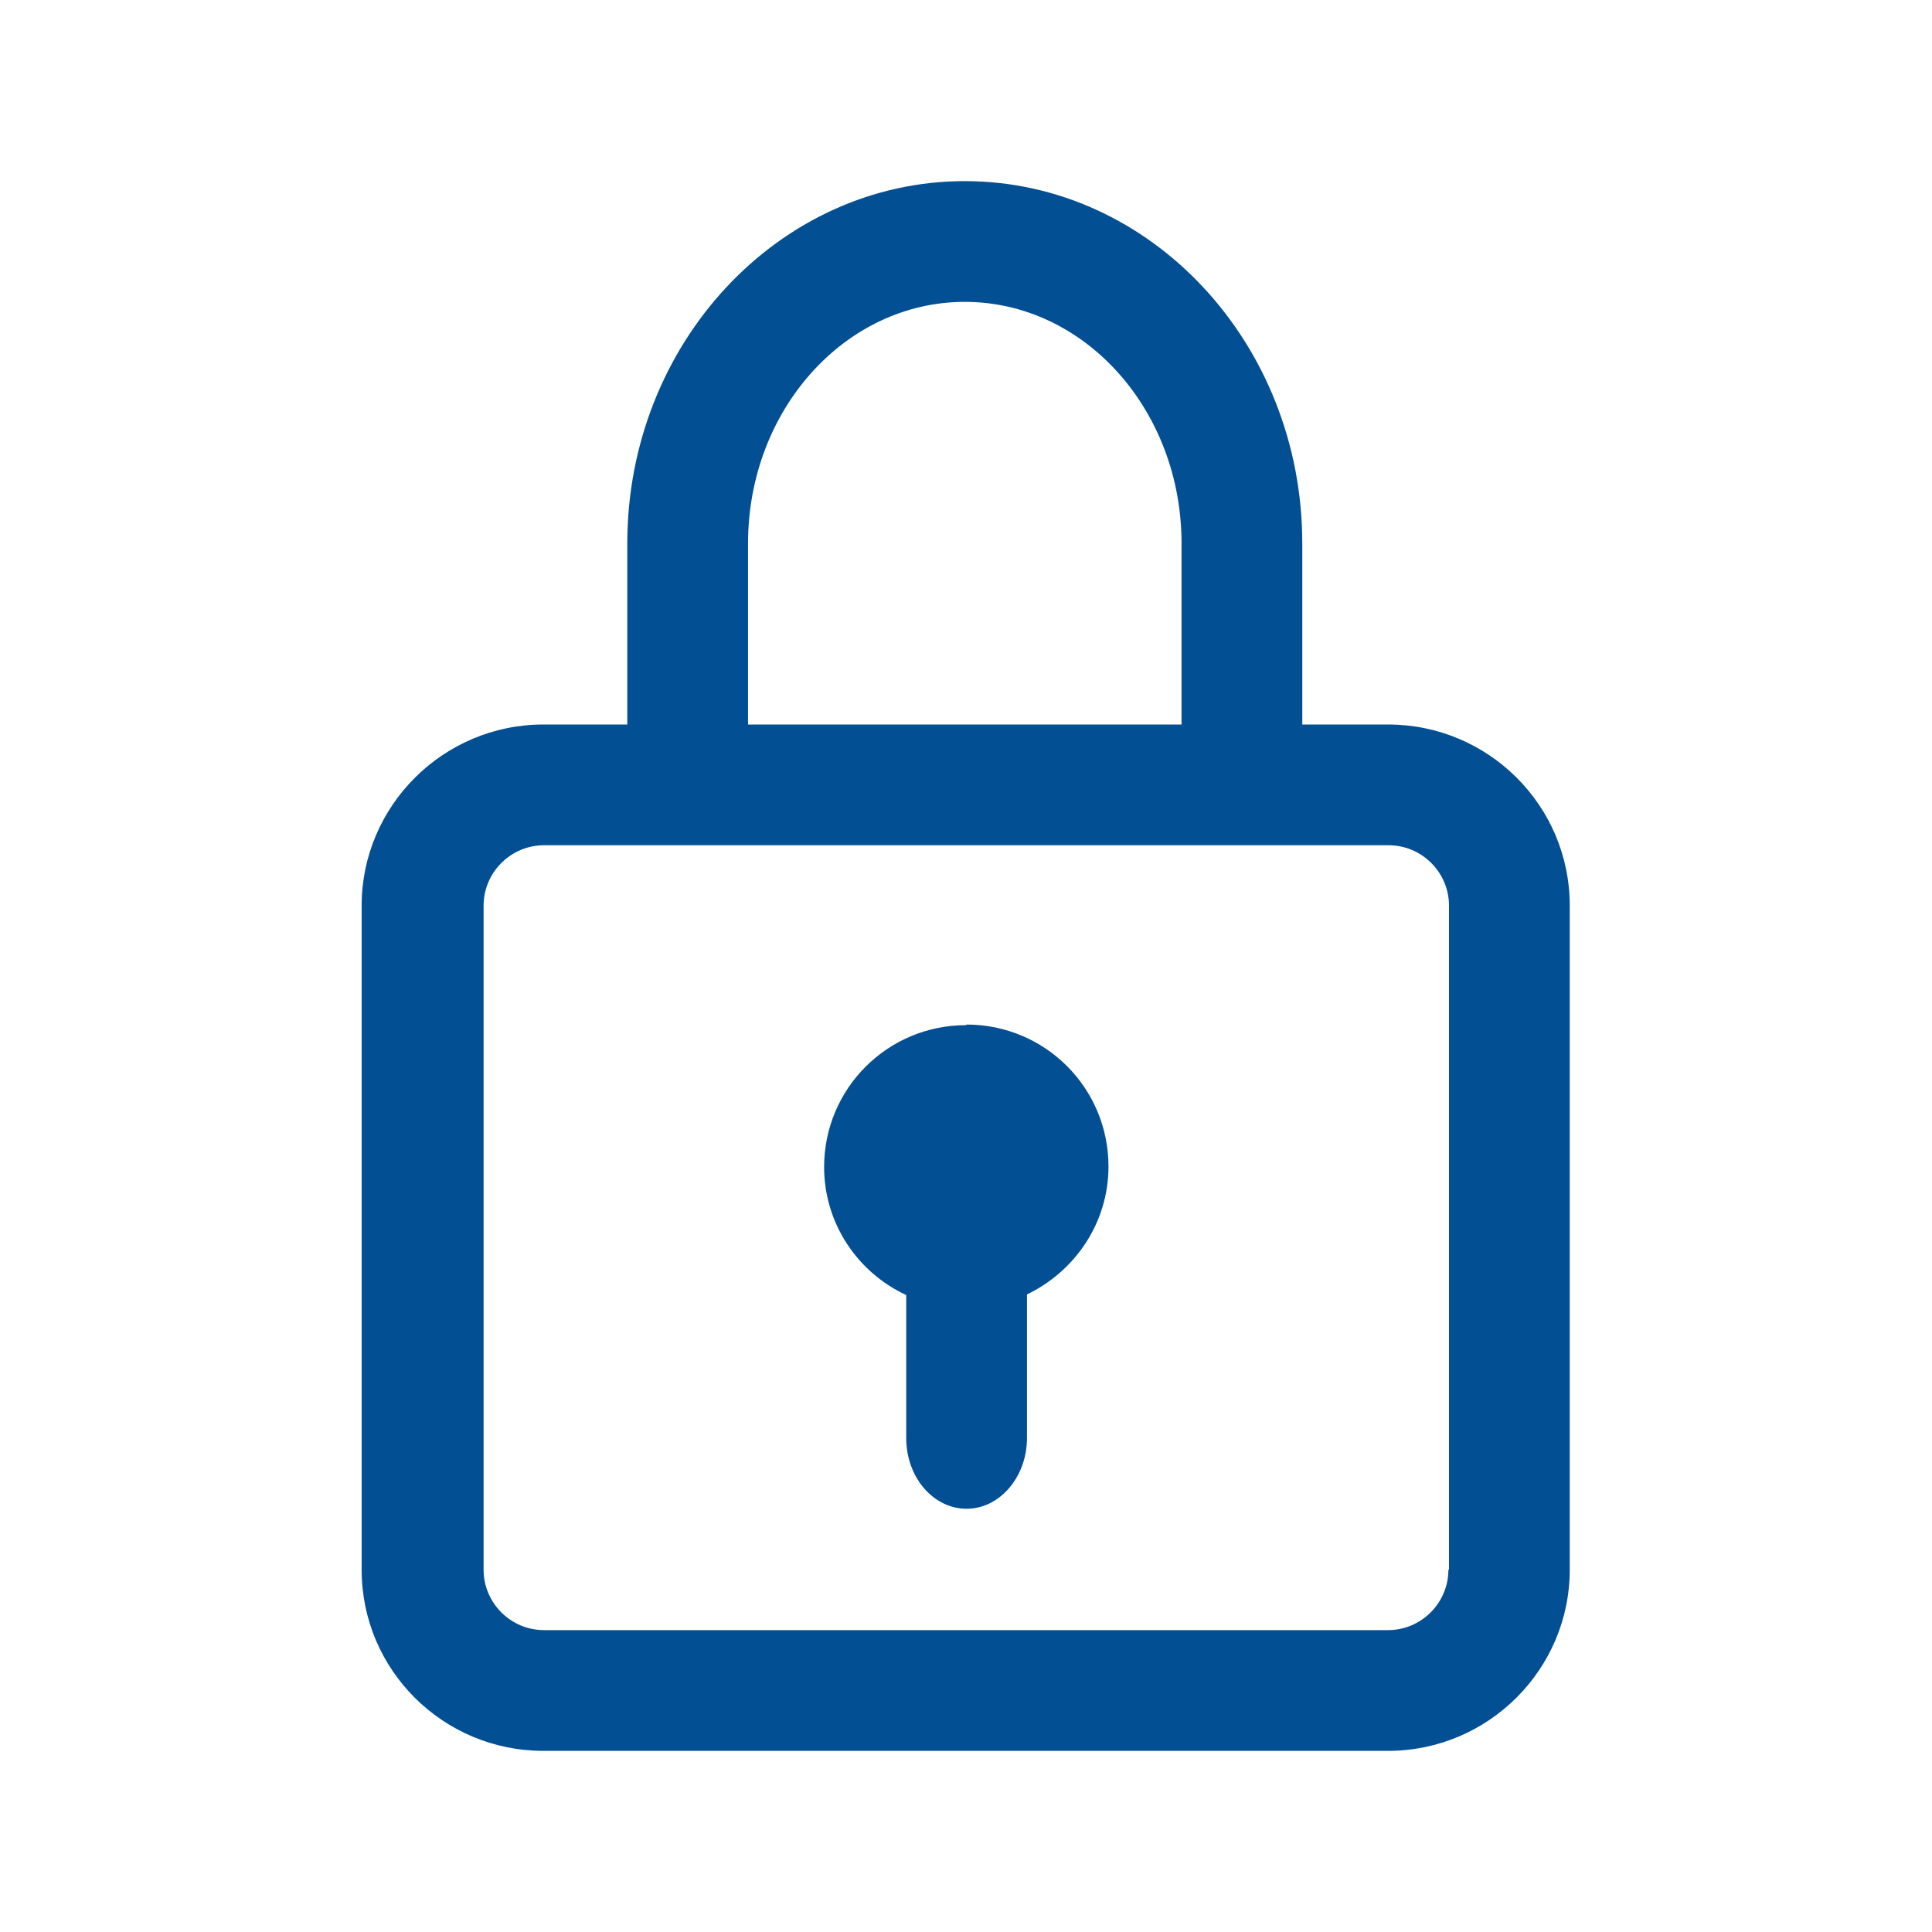
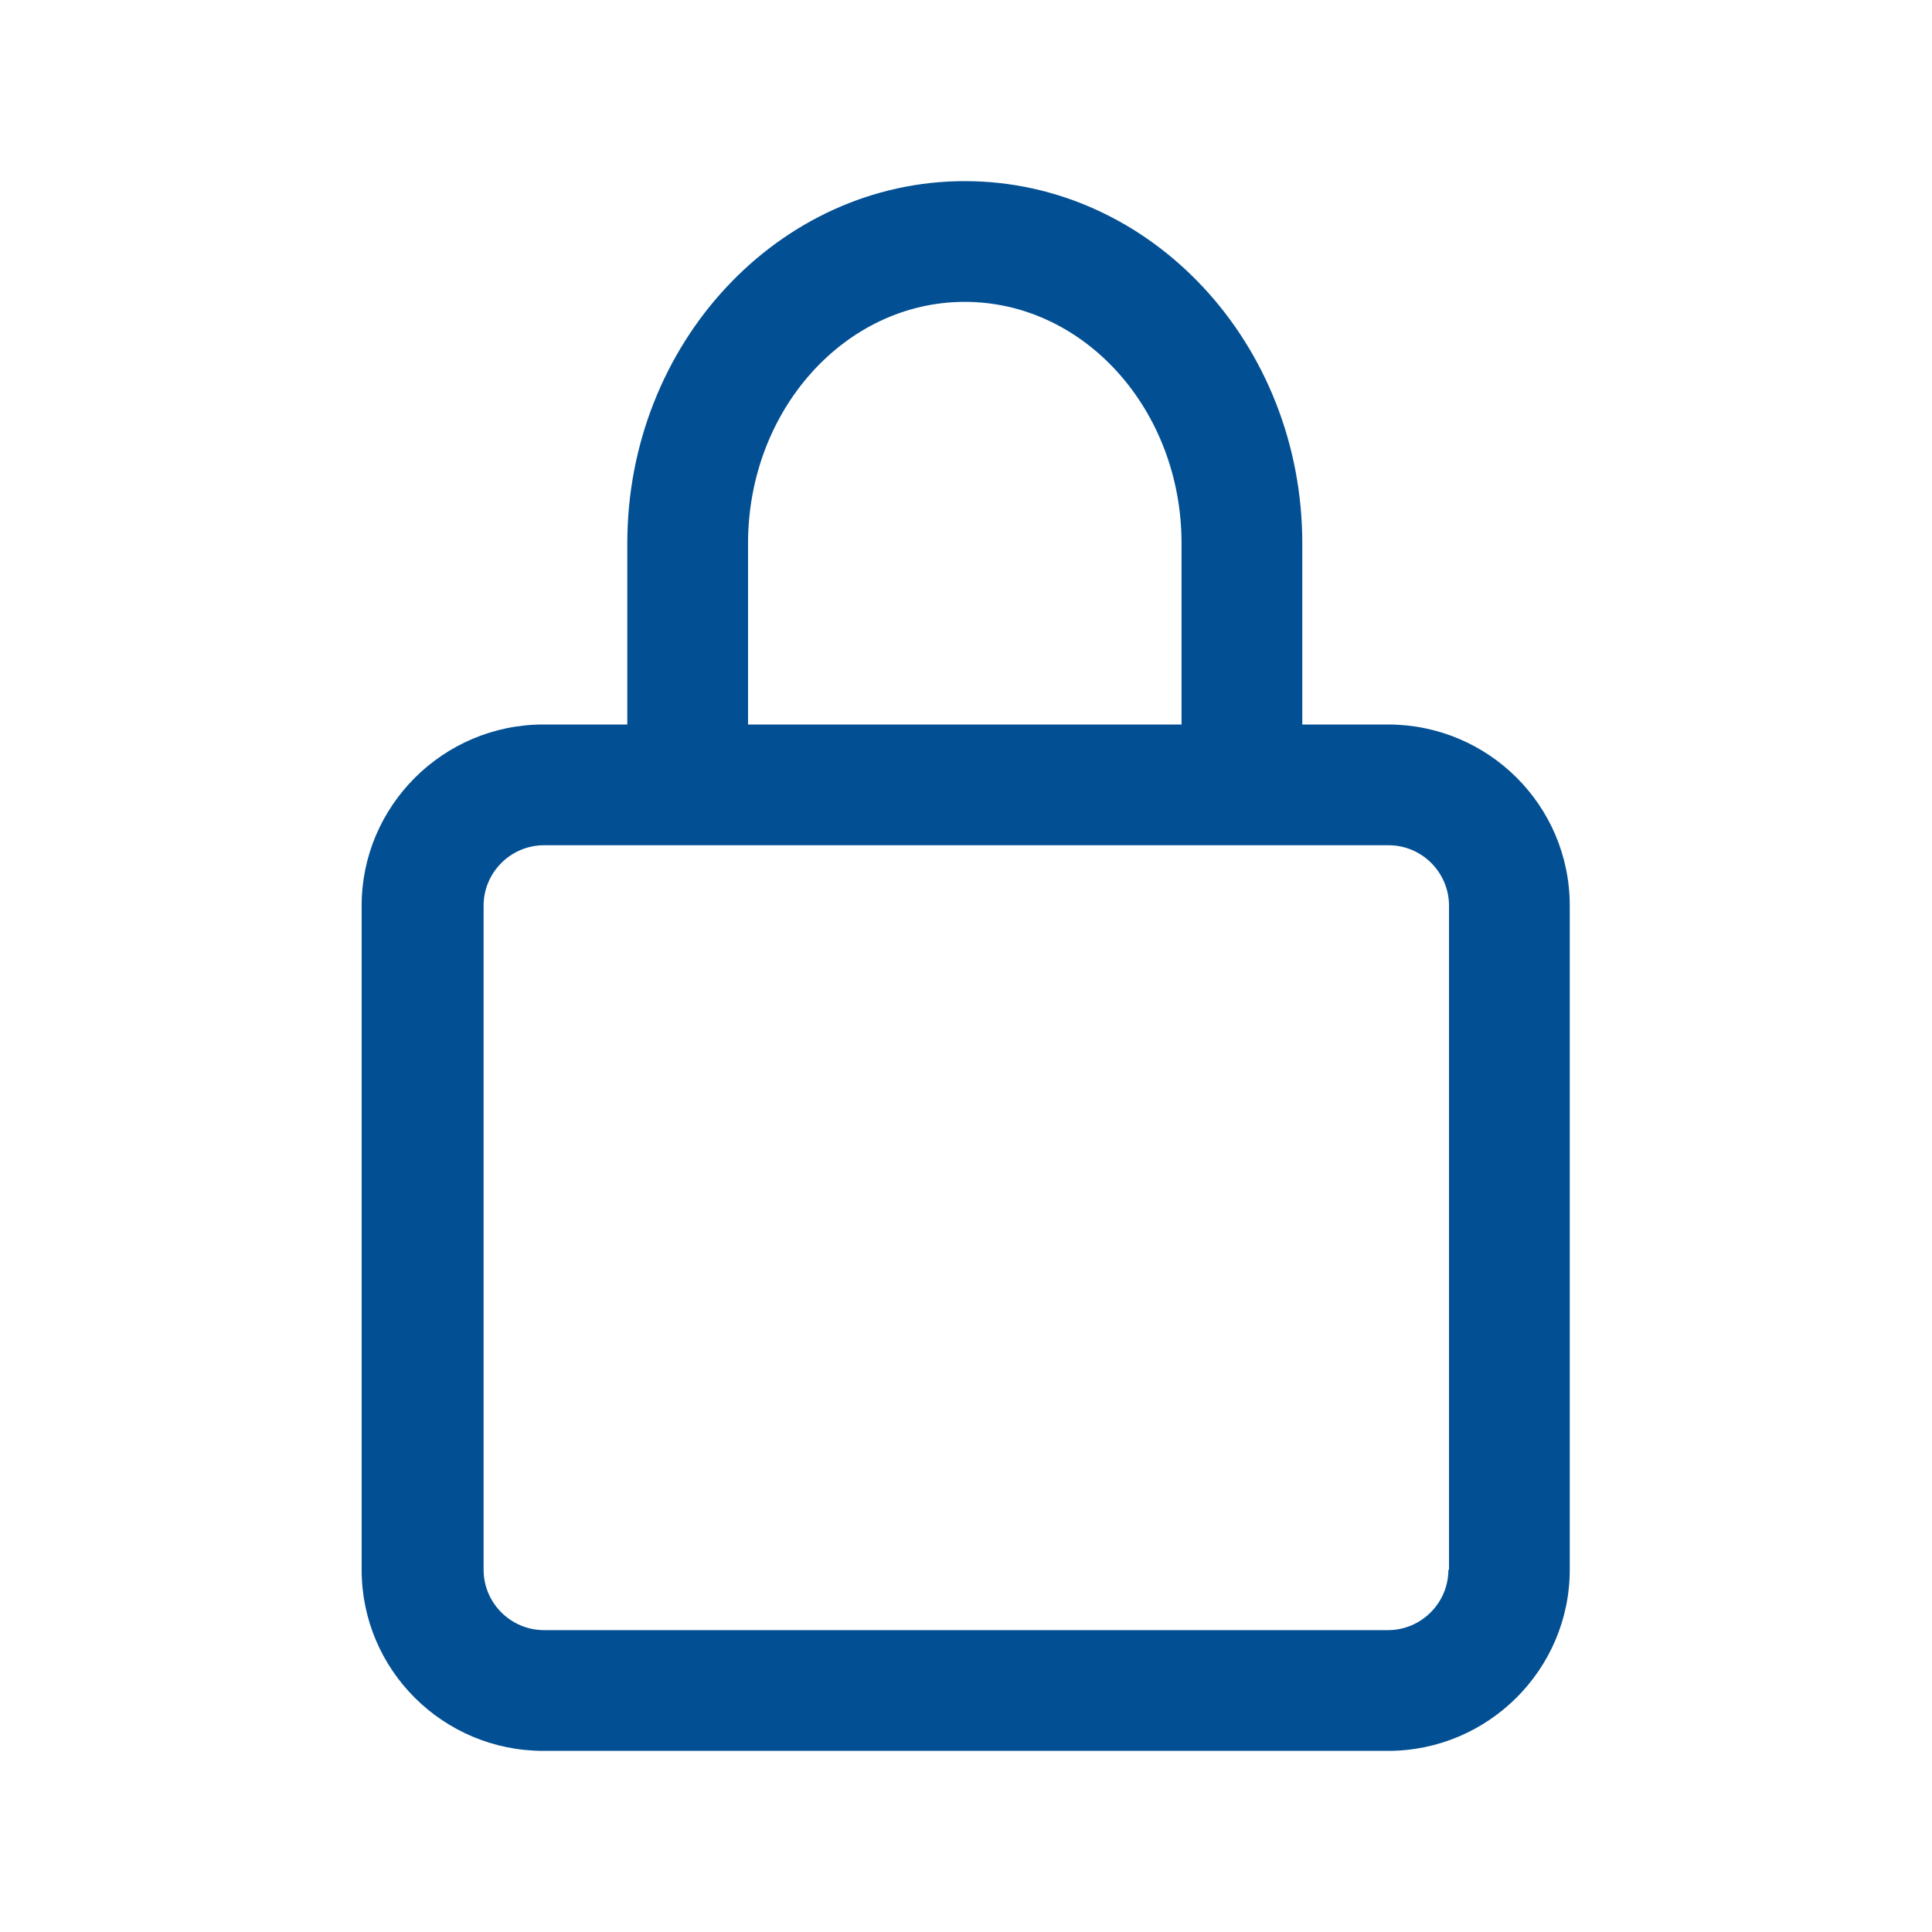
<svg xmlns="http://www.w3.org/2000/svg" id="kundenplus" viewBox="0 0 32 32">
  <defs>
    <style>.cls-1{fill:#025093;}</style>
  </defs>
  <path class="cls-1" d="M22.99,12h-1.42v-3c0-3.31-2.51-6-5.59-6s-5.59,2.69-5.59,6v3h-1.39c-1.66,0-3.01,1.35-3.01,3v11c0,1.66,1.35,3,3.01,3h13.99c1.66,0,3.01-1.35,3.01-3V15c0-1.66-1.35-3-3.01-3Zm-10.6-3c0-2.21,1.61-4,3.59-4s3.59,1.79,3.59,4v3h-7.18v-3Zm11.6,17c0,.55-.45,1-1,1H9.01c-.55,0-1-.45-1-1V15c0-.55,.45-1,1-1h13.99c.55,0,1,.45,1,1v11Z" />
-   <path class="cls-1" d="M16,16.98c-1.3,0-2.35,1.05-2.35,2.35,0,.94,.56,1.75,1.36,2.12,0,0,0,.01,0,.02v2.35c0,.65,.45,1.17,1,1.17s1-.53,1-1.17v-2.35s0-.02,0-.03c.79-.38,1.35-1.18,1.35-2.12,0-1.3-1.05-2.35-2.35-2.35Z" />
</svg>